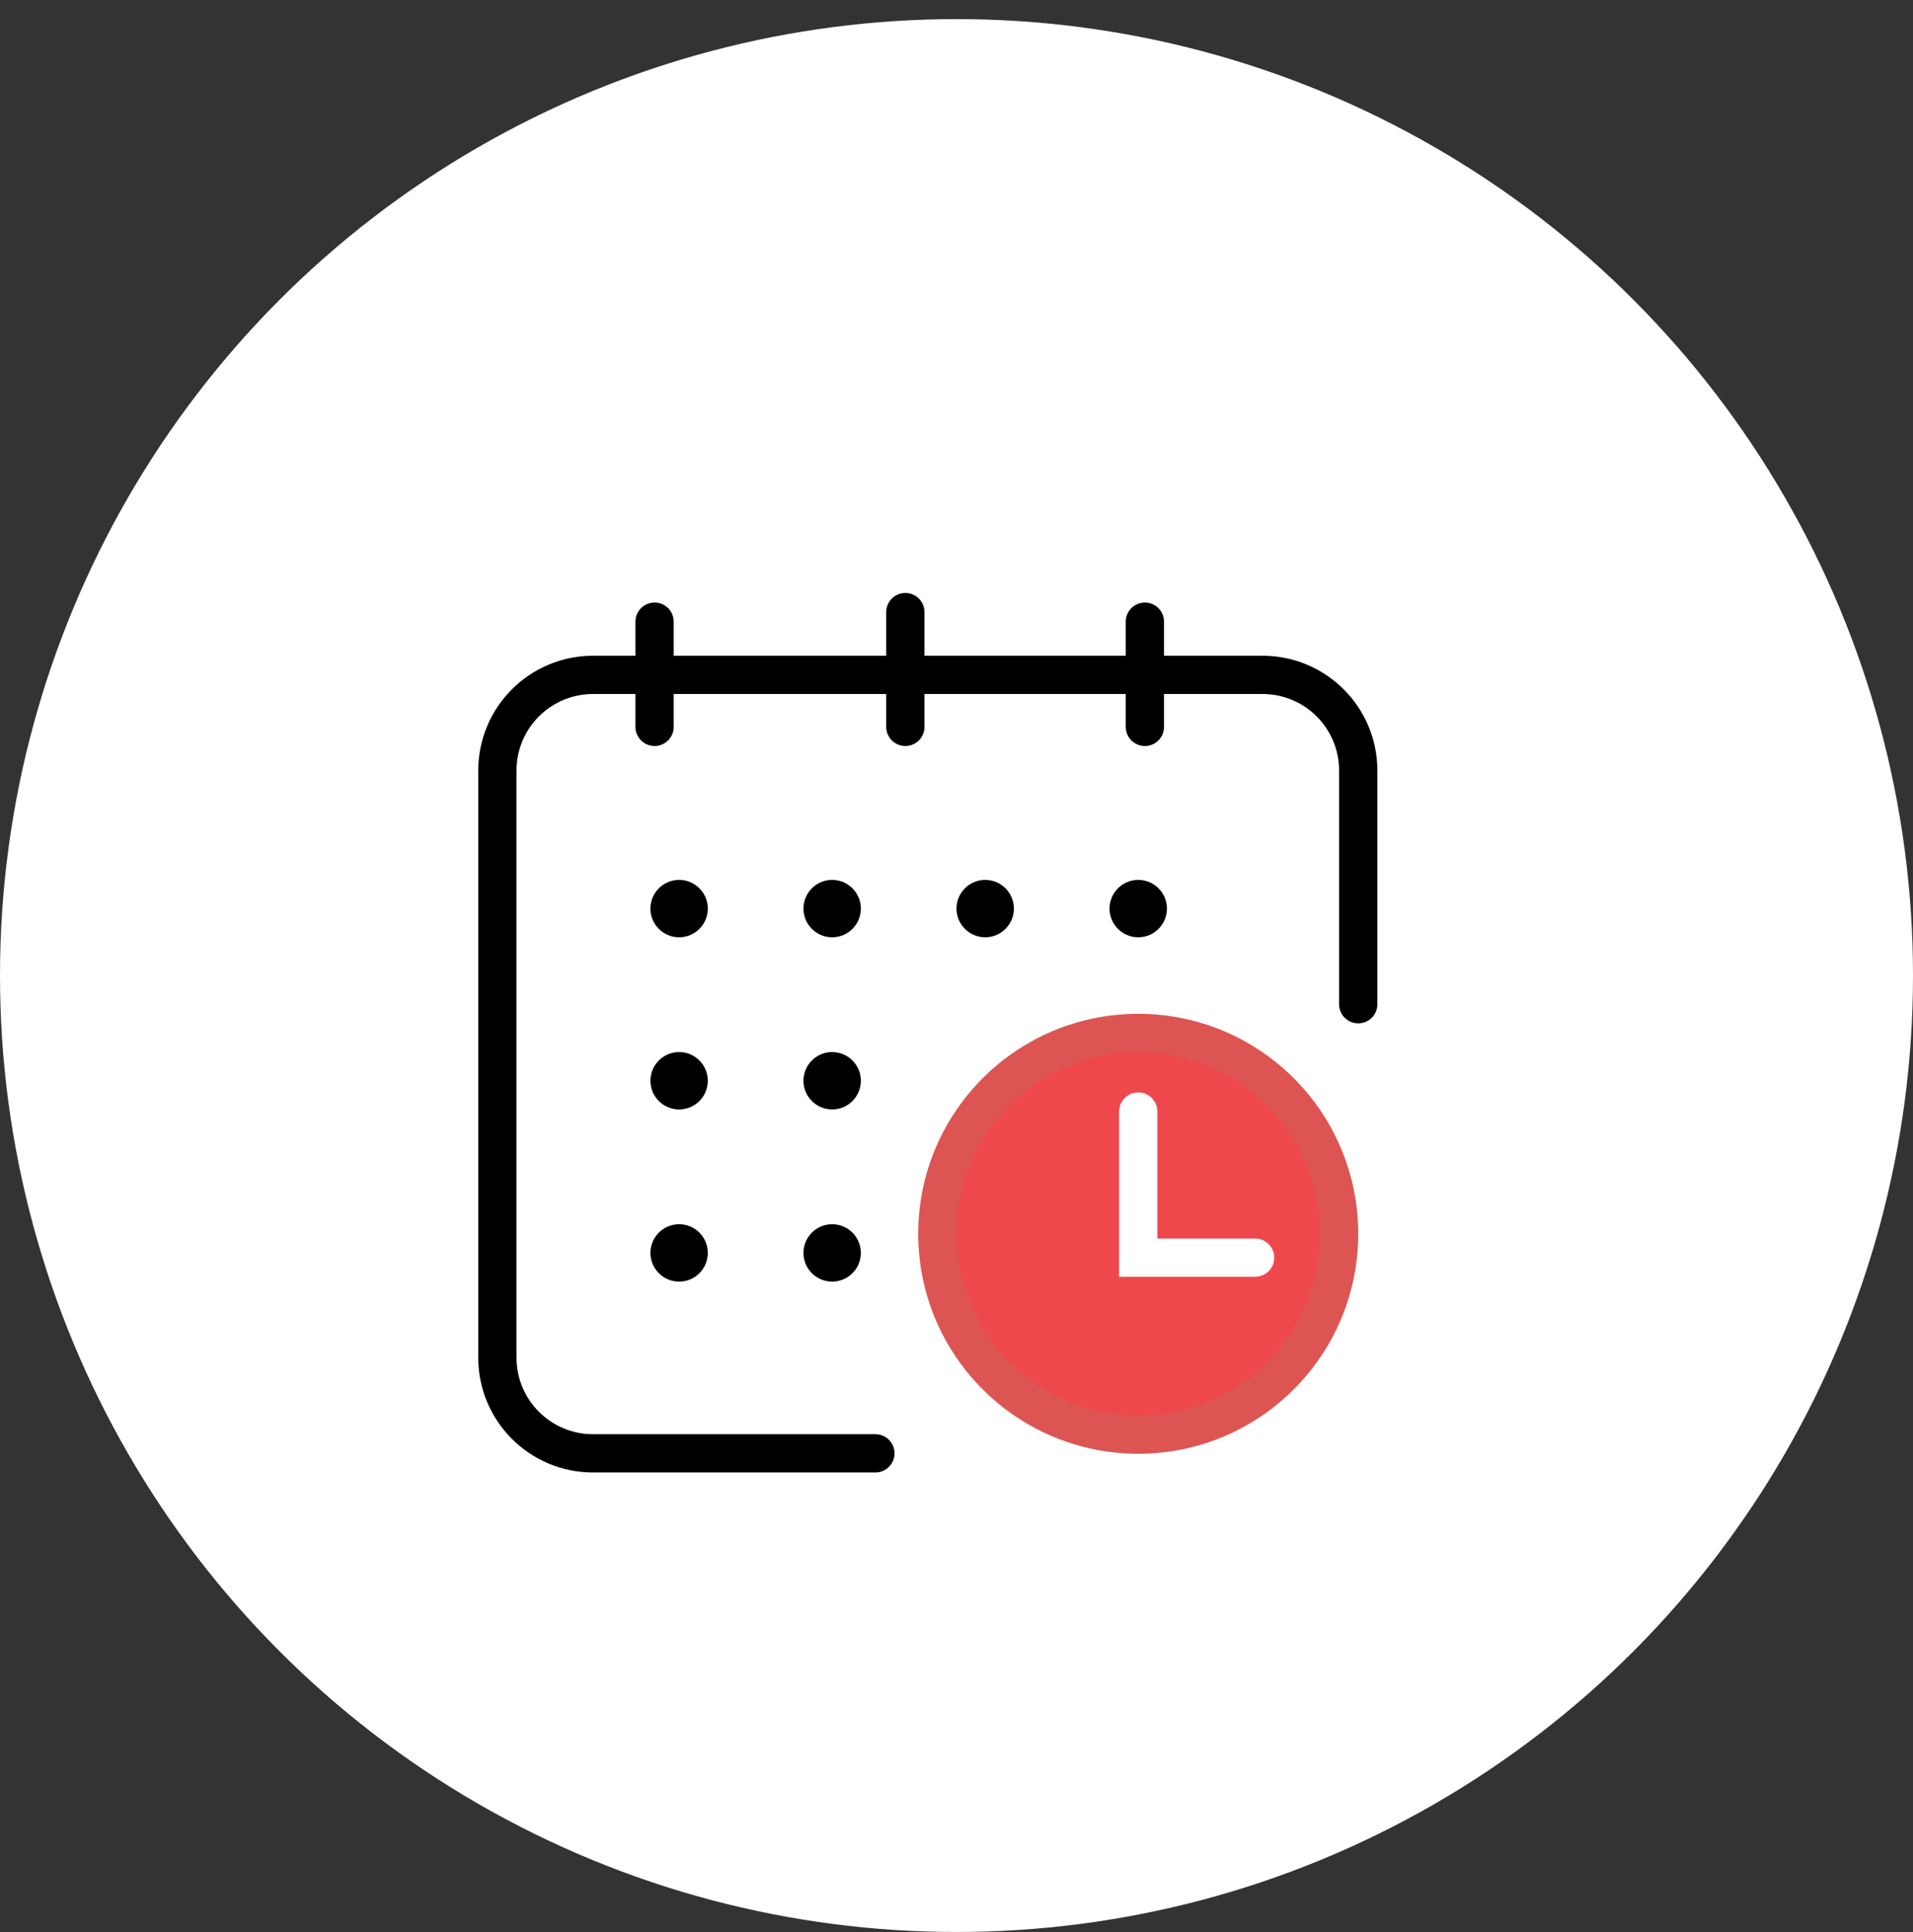
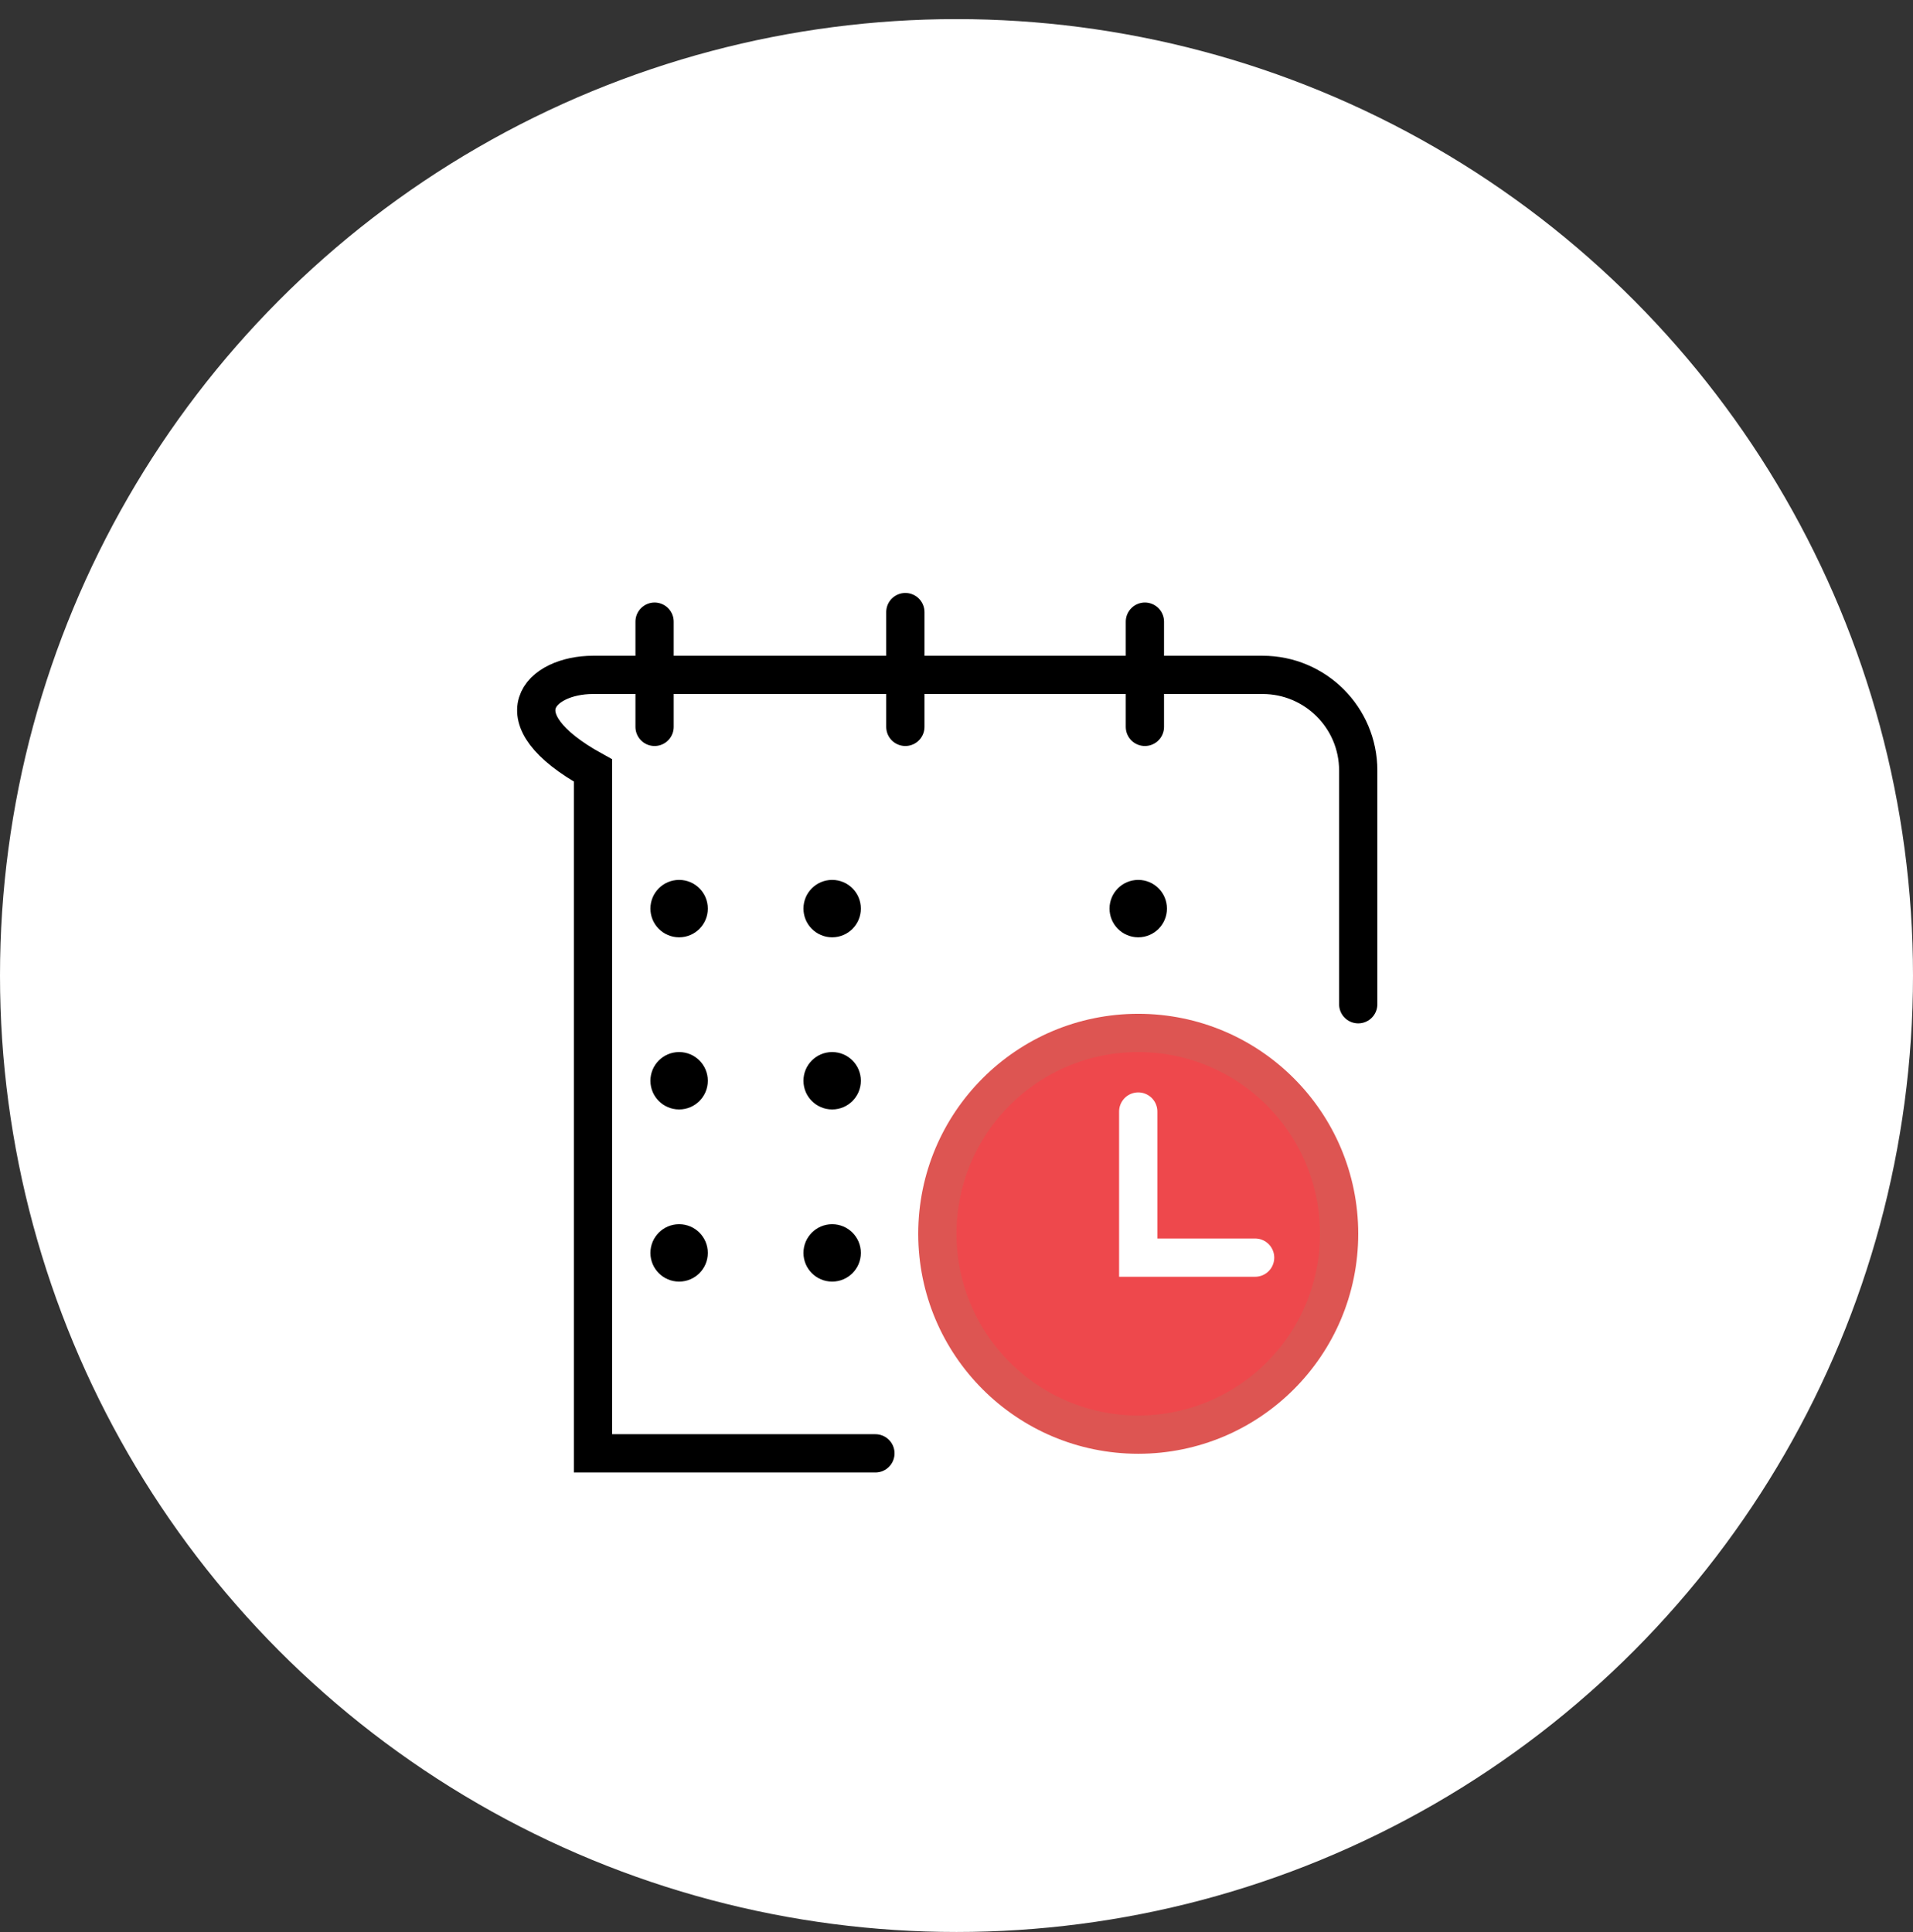
<svg xmlns="http://www.w3.org/2000/svg" width="100" height="101" viewBox="0 0 100 101" fill="none">
  <rect x="0" y="0" width="100" height="101" fill="#333333" stroke="none" />
  <circle cx="50" cy="50.999" r="50" fill="white" />
-   <path d="M45.761 75.977H31C28.239 75.977 26 73.739 26 70.977V40.281C26 37.52 28.239 35.281 31 35.281H66C68.761 35.281 71 37.52 71 40.281V52.499M34.217 37.999V32.499M47.326 37.999V31.999M59.848 37.999V32.499" stroke="black" stroke-width="2" stroke-linecap="round" />
+   <path d="M45.761 75.977H31V40.281C26 37.52 28.239 35.281 31 35.281H66C68.761 35.281 71 37.52 71 40.281V52.499M34.217 37.999V32.499M47.326 37.999V31.999M59.848 37.999V32.499" stroke="black" stroke-width="2" stroke-linecap="round" />
  <circle cx="59.5" cy="64.499" r="10.5" fill="#EE484C" stroke="#DD5552" stroke-width="2" />
  <path d="M59.5 58.108V65.746H65.61" stroke="white" stroke-width="2" stroke-linecap="round" />
  <circle cx="35.5" cy="47.499" r="1.5" fill="black" />
  <circle cx="43.5" cy="47.499" r="1.5" fill="black" />
-   <circle cx="51.5" cy="47.499" r="1.5" fill="black" />
  <circle cx="59.5" cy="47.499" r="1.5" fill="black" />
  <circle cx="35.5" cy="56.499" r="1.5" fill="black" />
  <circle cx="43.5" cy="56.499" r="1.5" fill="black" />
  <circle cx="35.5" cy="65.499" r="1.5" fill="black" />
  <circle cx="43.5" cy="65.499" r="1.5" fill="black" />
</svg>